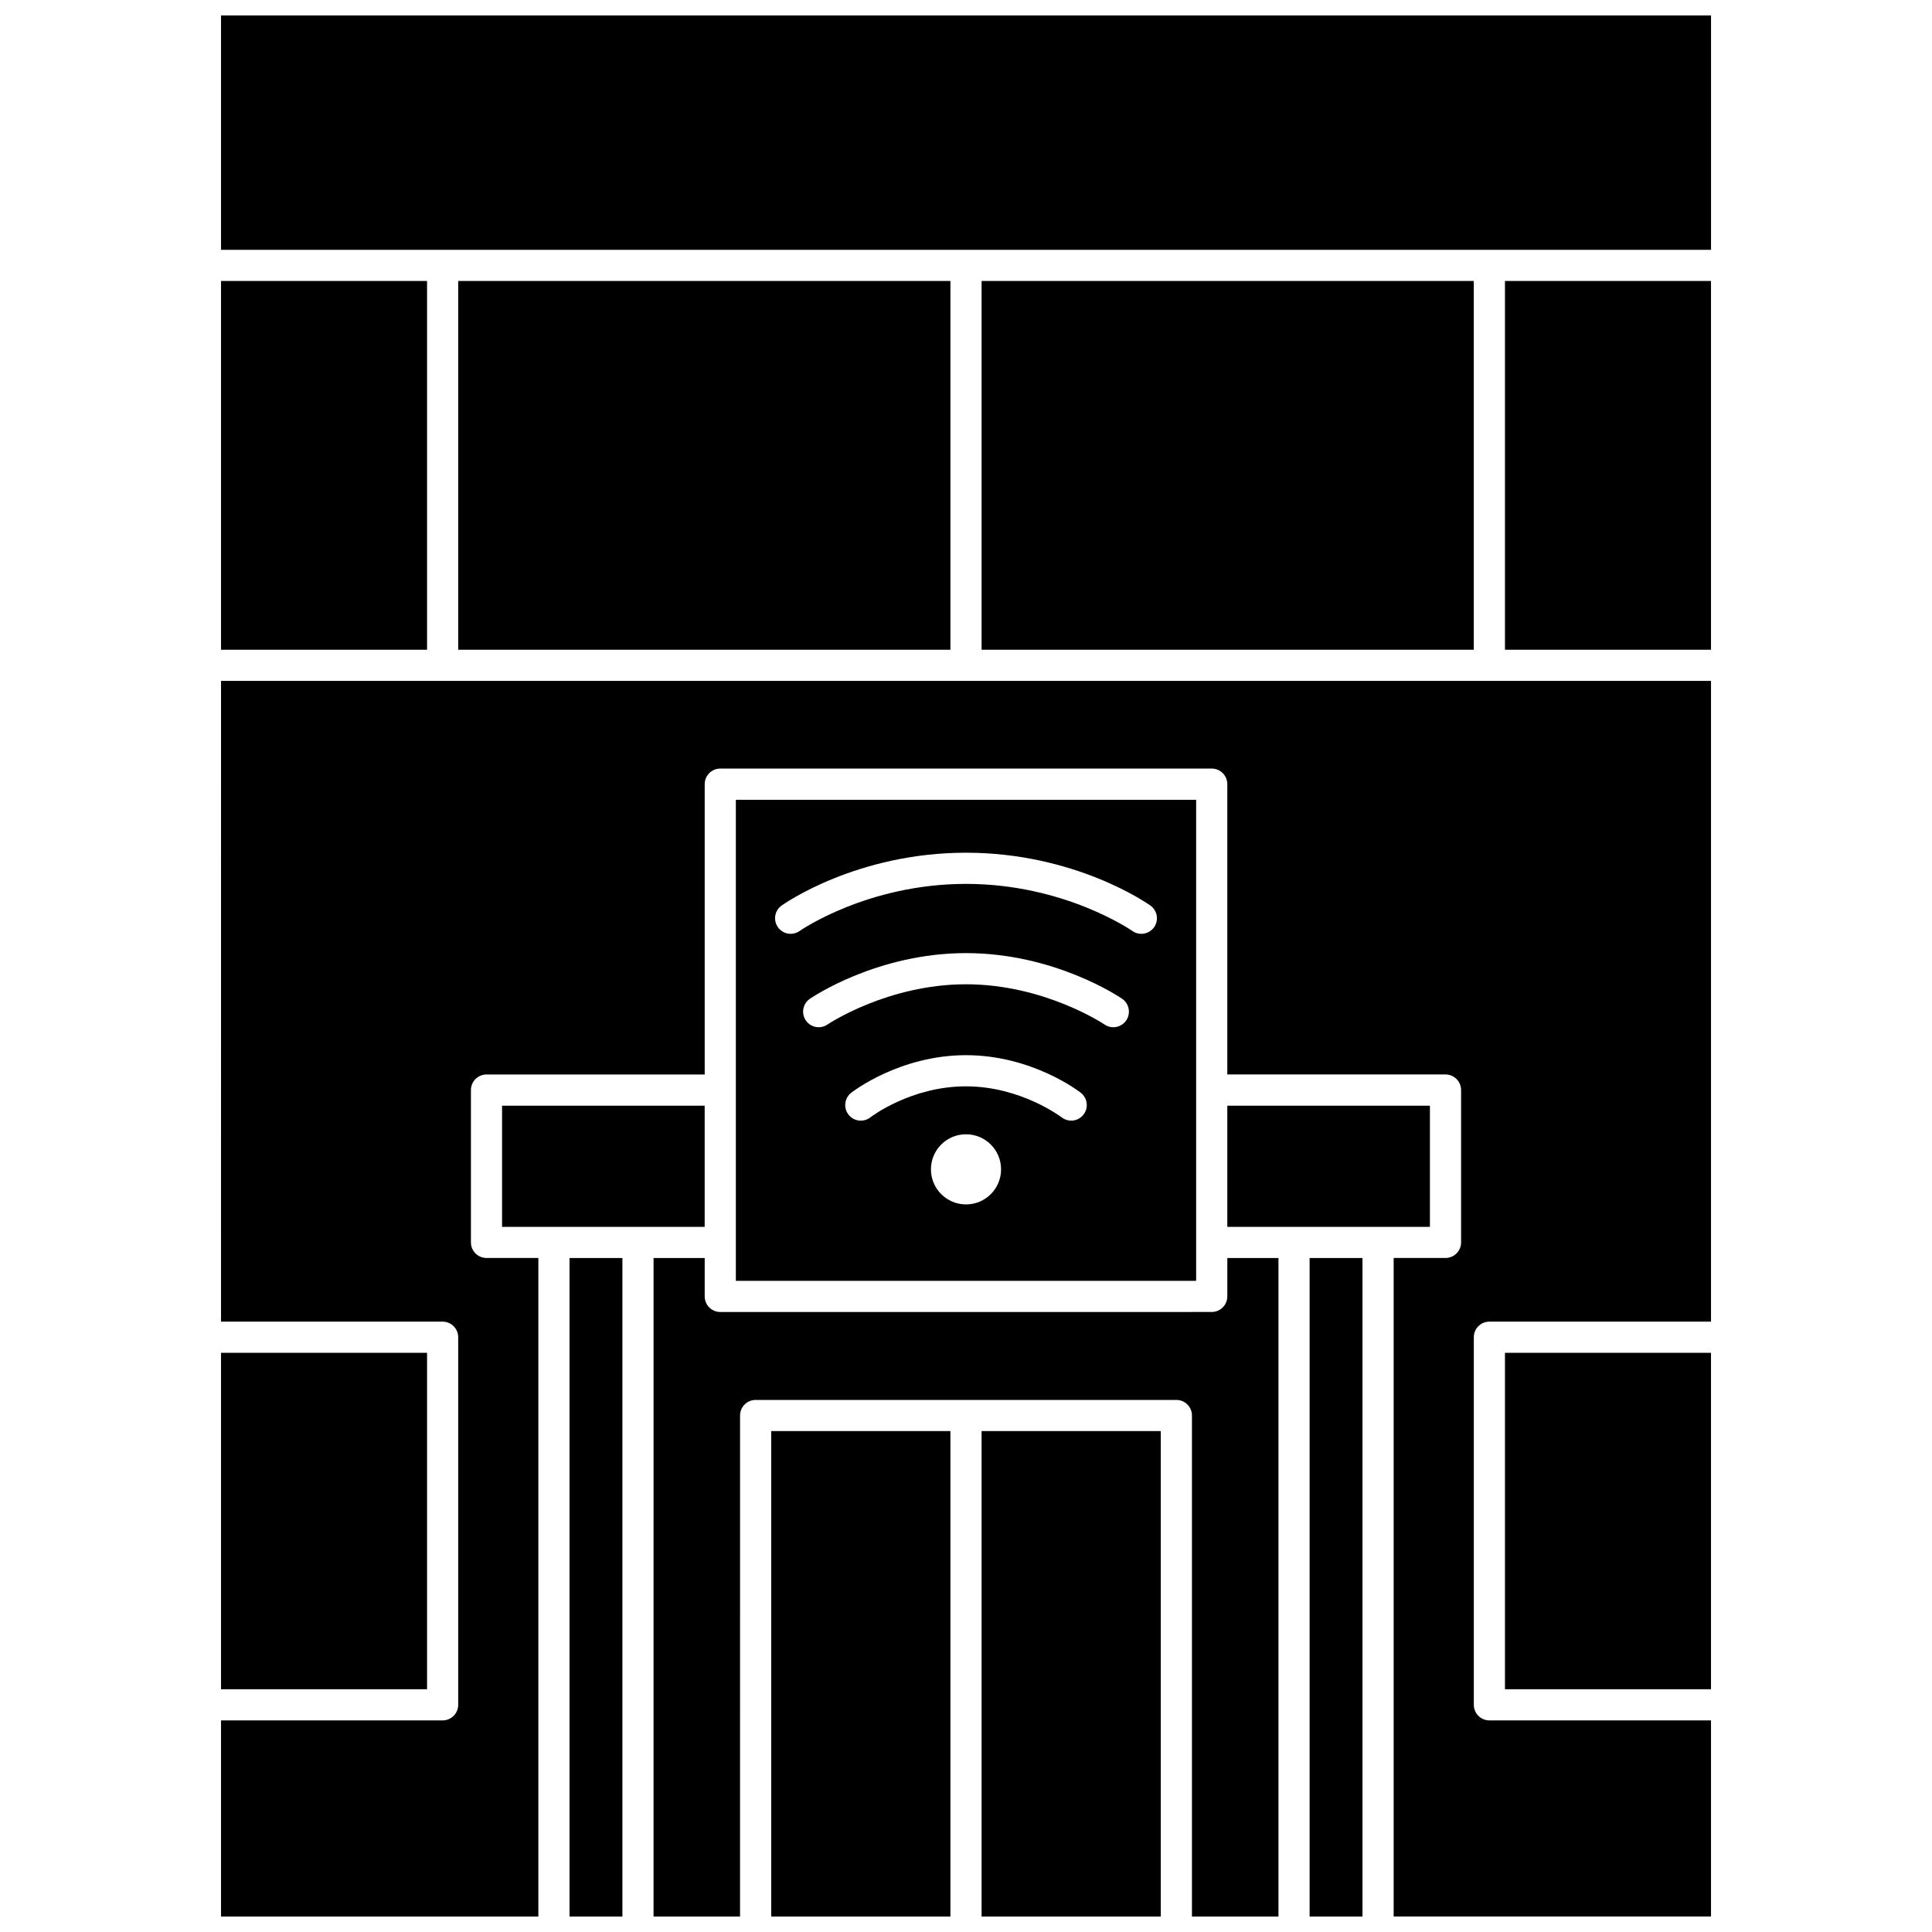
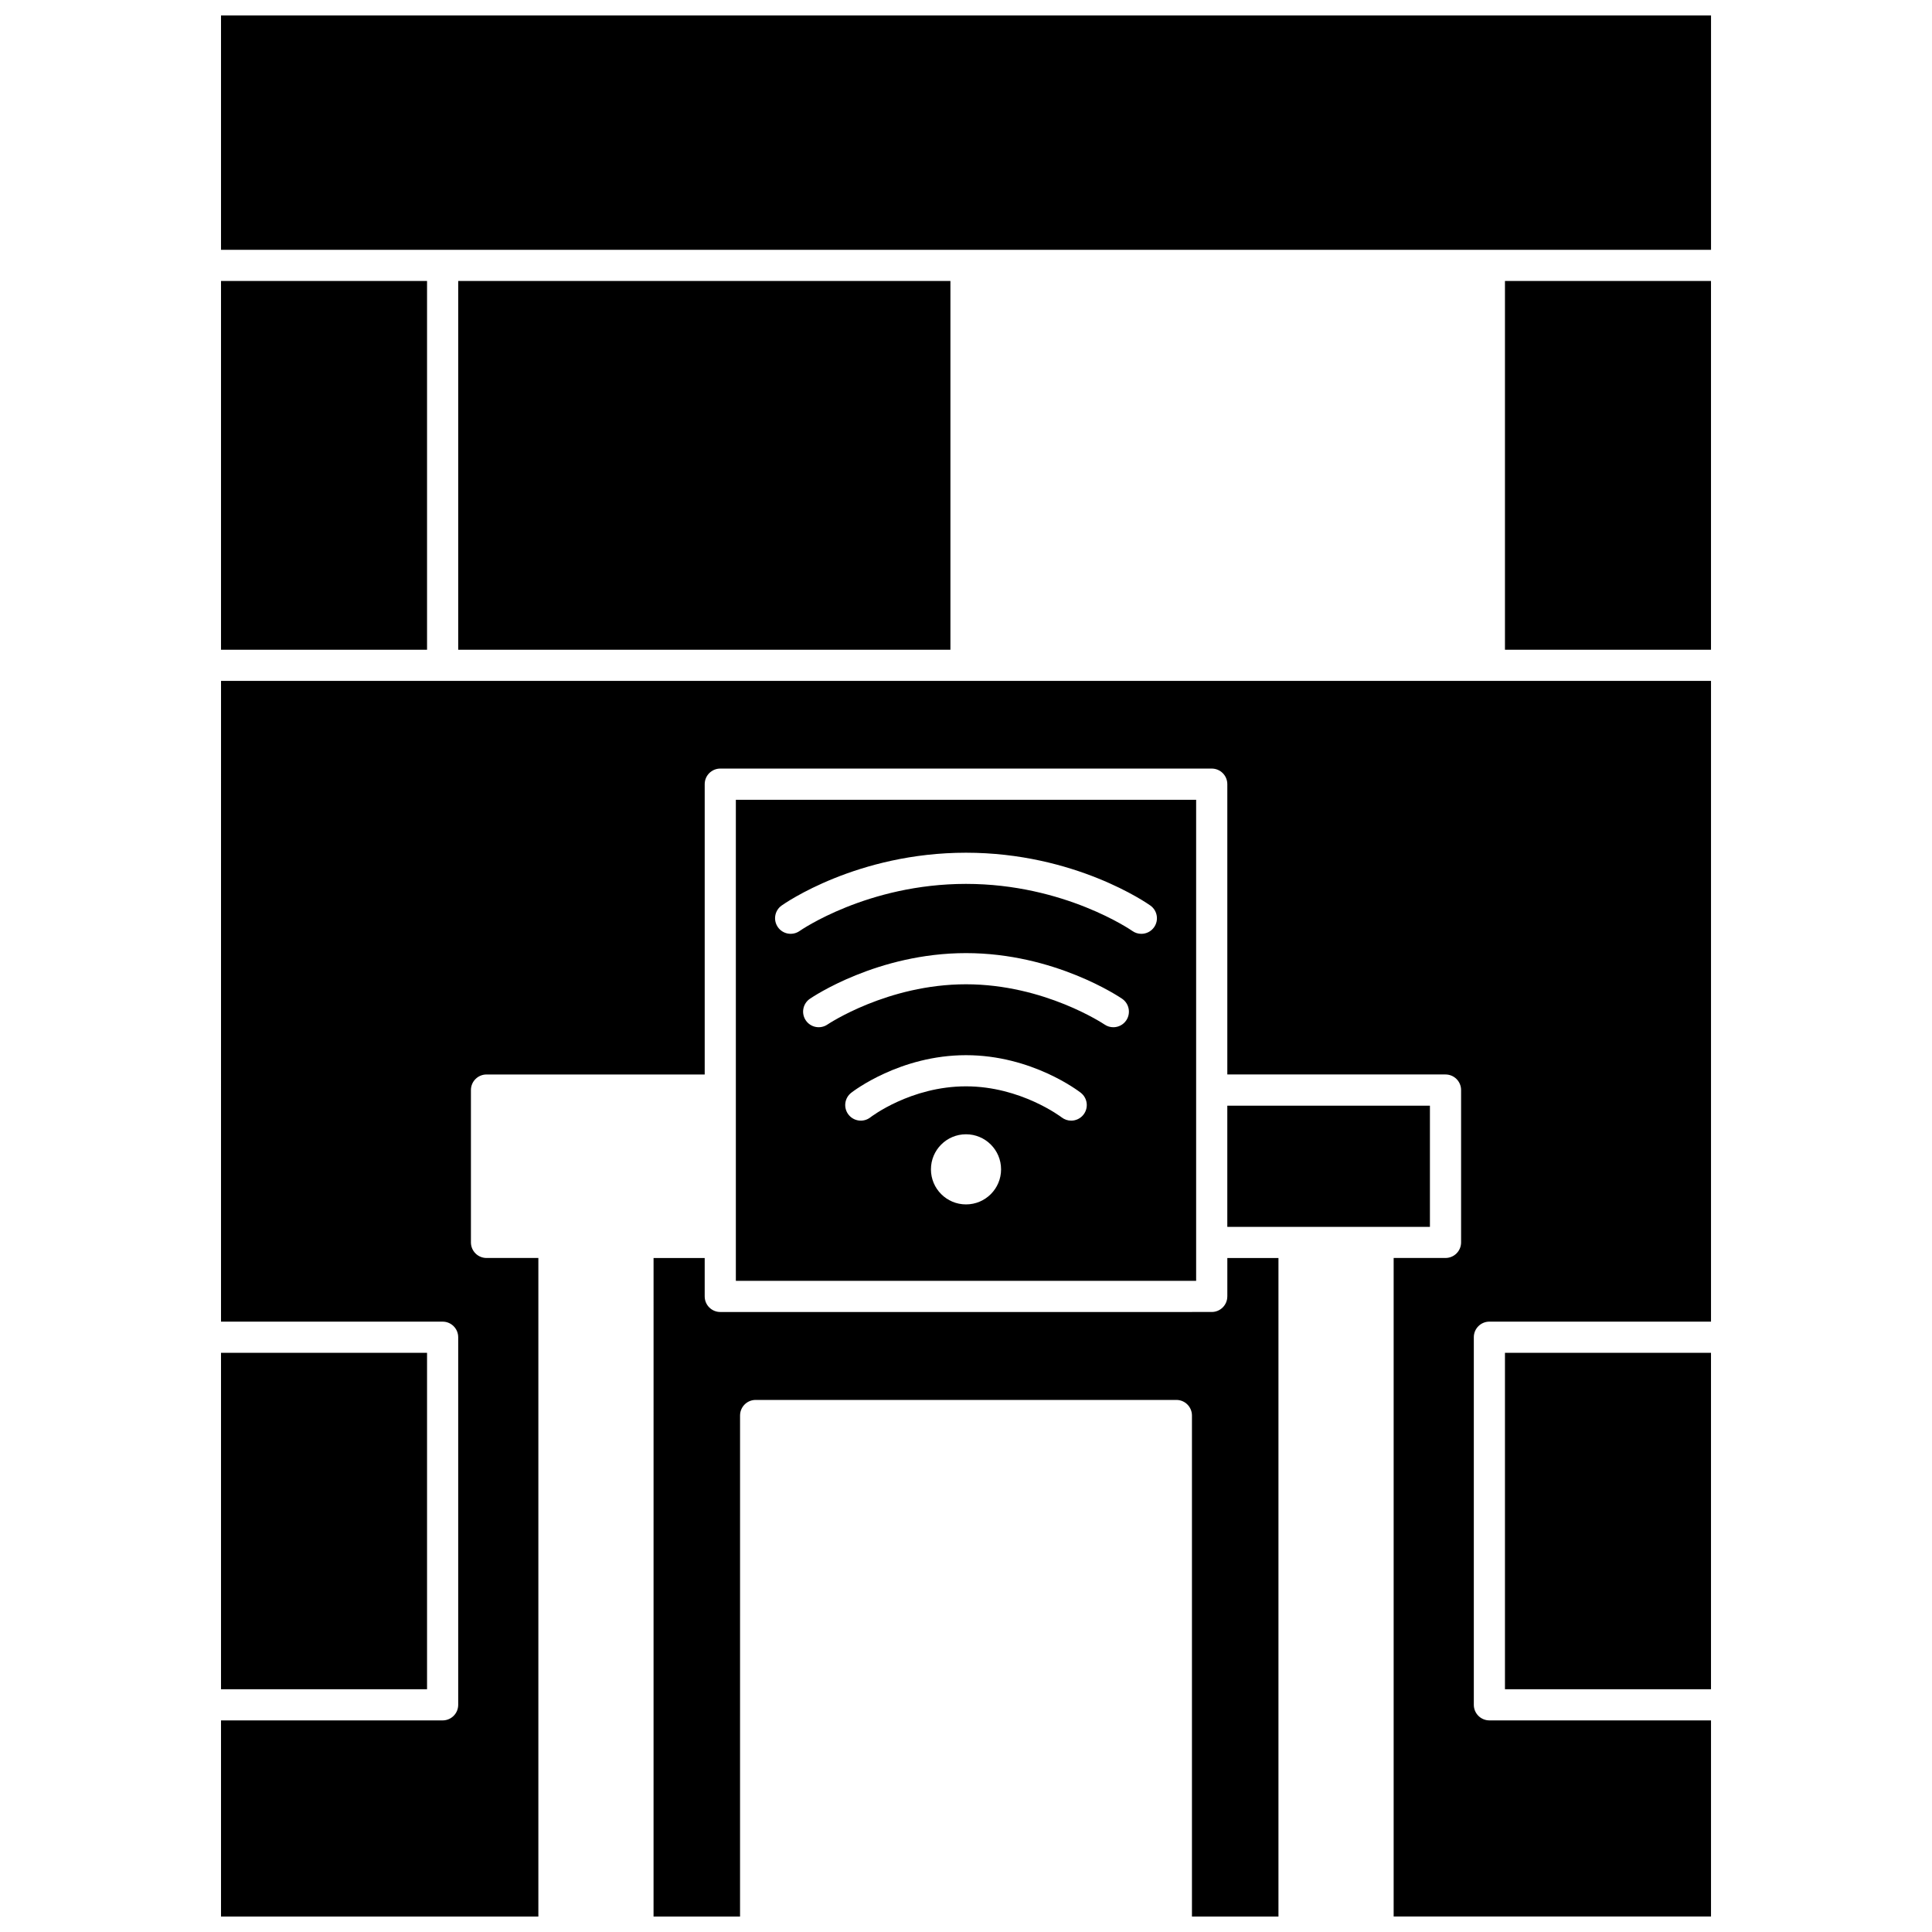
<svg xmlns="http://www.w3.org/2000/svg" width="800px" height="800px" version="1.1" viewBox="144 144 512 512">
  <defs>
    <clipPath id="g">
-       <path d="m348 523h48v128.9h-48z" />
-     </clipPath>
+       </clipPath>
    <clipPath id="f">
      <path d="m404 523h48v128.9h-48z" />
    </clipPath>
    <clipPath id="e">
      <path d="m317 477h166v174.9h-166z" />
    </clipPath>
    <clipPath id="d">
      <path d="m294 477h15v174.9h-15z" />
    </clipPath>
    <clipPath id="c">
-       <path d="m491 477h15v174.9h-15z" />
-     </clipPath>
+       </clipPath>
    <clipPath id="b">
      <path d="m202 324h396v327.9h-396z" />
    </clipPath>
    <clipPath id="a">
      <path d="m202 148.09h396v62.906h-396z" />
    </clipPath>
  </defs>
  <g clip-path="url(#g)">
    <path d="m348.38 523.25h47.488v128.65h-47.488z" />
  </g>
  <g clip-path="url(#f)">
-     <path d="m404.13 523.25h47.488v128.65h-47.488z" />
+     <path d="m404.13 523.25h47.488h-47.488z" />
  </g>
  <g clip-path="url(#e)">
    <path d="m469.25 487.56c0 2.281-1.848 4.129-4.129 4.129l-130.24 0.004c-2.281 0-4.129-1.848-4.129-4.129v-10.18h-13.551l-0.004 174.52h22.922l0.004-132.78c0-2.281 1.848-4.129 4.129-4.129h111.5c2.281 0 4.129 1.848 4.129 4.129v132.78h22.926v-174.52h-13.551v10.176z" />
  </g>
  <path d="m202.57 218.46h54.602v97.727h-54.602z" />
  <path d="m202.57 502.51h54.602v89.156h-54.602z" />
-   <path d="m277.05 437.02h53.695v32.113h-53.695z" />
  <path d="m339.01 355.95v127.49h121.98v-127.49zm60.992 107.23c-5.133 0-9.293-4.16-9.293-9.293 0-5.133 4.16-9.293 9.293-9.293s9.293 4.16 9.293 9.293c0 5.133-4.16 9.293-9.293 9.293zm31.129-23.785c-0.816 1.043-2.027 1.586-3.258 1.586-0.887 0-1.777-0.285-2.531-0.871-0.145-0.109-10.828-8.219-25.344-8.219-14.66 0-25.23 8.133-25.332 8.215-1.797 1.402-4.394 1.086-5.797-0.711-1.406-1.797-1.086-4.391 0.711-5.797 0.52-0.406 12.945-9.965 30.422-9.965s29.902 9.559 30.422 9.965c1.793 1.406 2.113 4 0.707 5.797zm11.32-24.961c-0.801 1.168-2.094 1.793-3.41 1.793-0.801 0-1.613-0.234-2.324-0.719-0.156-0.105-15.918-10.664-36.715-10.664s-36.559 10.559-36.715 10.664c-1.883 1.281-4.453 0.797-5.734-1.086-1.285-1.883-0.805-4.445 1.074-5.734 0.723-0.496 17.934-12.105 41.379-12.105 23.445 0 40.656 11.613 41.379 12.105 1.875 1.293 2.356 3.863 1.066 5.746zm7.383-24.695c-0.805 1.133-2.078 1.734-3.367 1.734-0.824 0-1.66-0.246-2.387-0.762-0.199-0.141-17.988-12.473-44.082-12.473-26.113 0-43.906 12.348-44.082 12.473-1.863 1.312-4.438 0.875-5.754-0.984s-0.883-4.43 0.973-5.75c0.805-0.57 20-14 48.863-14 28.863 0 48.062 13.426 48.863 14 1.859 1.324 2.297 3.902 0.973 5.762z" />
  <g clip-path="url(#d)">
-     <path d="m294.93 477.39h14.012v174.52h-14.012z" />
-   </g>
+     </g>
  <path d="m542.83 502.51h54.602v89.156h-54.602z" />
-   <path d="m404.13 218.46h130.44v97.727h-130.44z" />
  <g clip-path="url(#c)">
    <path d="m491.06 477.39h14.012v174.52h-14.012z" />
  </g>
  <g clip-path="url(#b)">
    <path d="m202.57 494.25h58.73c2.281 0 4.129 1.848 4.129 4.129v97.418c0 2.281-1.848 4.129-4.129 4.129h-58.73v51.973h84.102v-174.52h-13.742c-2.281 0-4.129-1.848-4.129-4.129v-40.371c0-2.281 1.848-4.129 4.129-4.129h57.824v-76.941c0-2.281 1.848-4.129 4.129-4.129h130.24c2.281 0 4.129 1.848 4.129 4.129v76.938h57.824c2.281 0 4.129 1.848 4.129 4.129v40.371c0 2.281-1.848 4.129-4.129 4.129h-13.742v174.52h84.102v-51.973h-58.73c-2.281 0-4.129-1.848-4.129-4.129v-97.418c0-2.281 1.848-4.129 4.129-4.129h58.73v-169.8h-394.86z" />
  </g>
  <path d="m542.83 218.46h54.602v97.727h-54.602z" />
  <g clip-path="url(#a)">
    <path d="m202.57 148.09h394.87v62.113h-394.87z" />
  </g>
  <path d="m265.43 218.46h130.44v97.727h-130.44z" />
  <path d="m469.25 437.02h53.695v32.113h-53.695z" />
</svg>